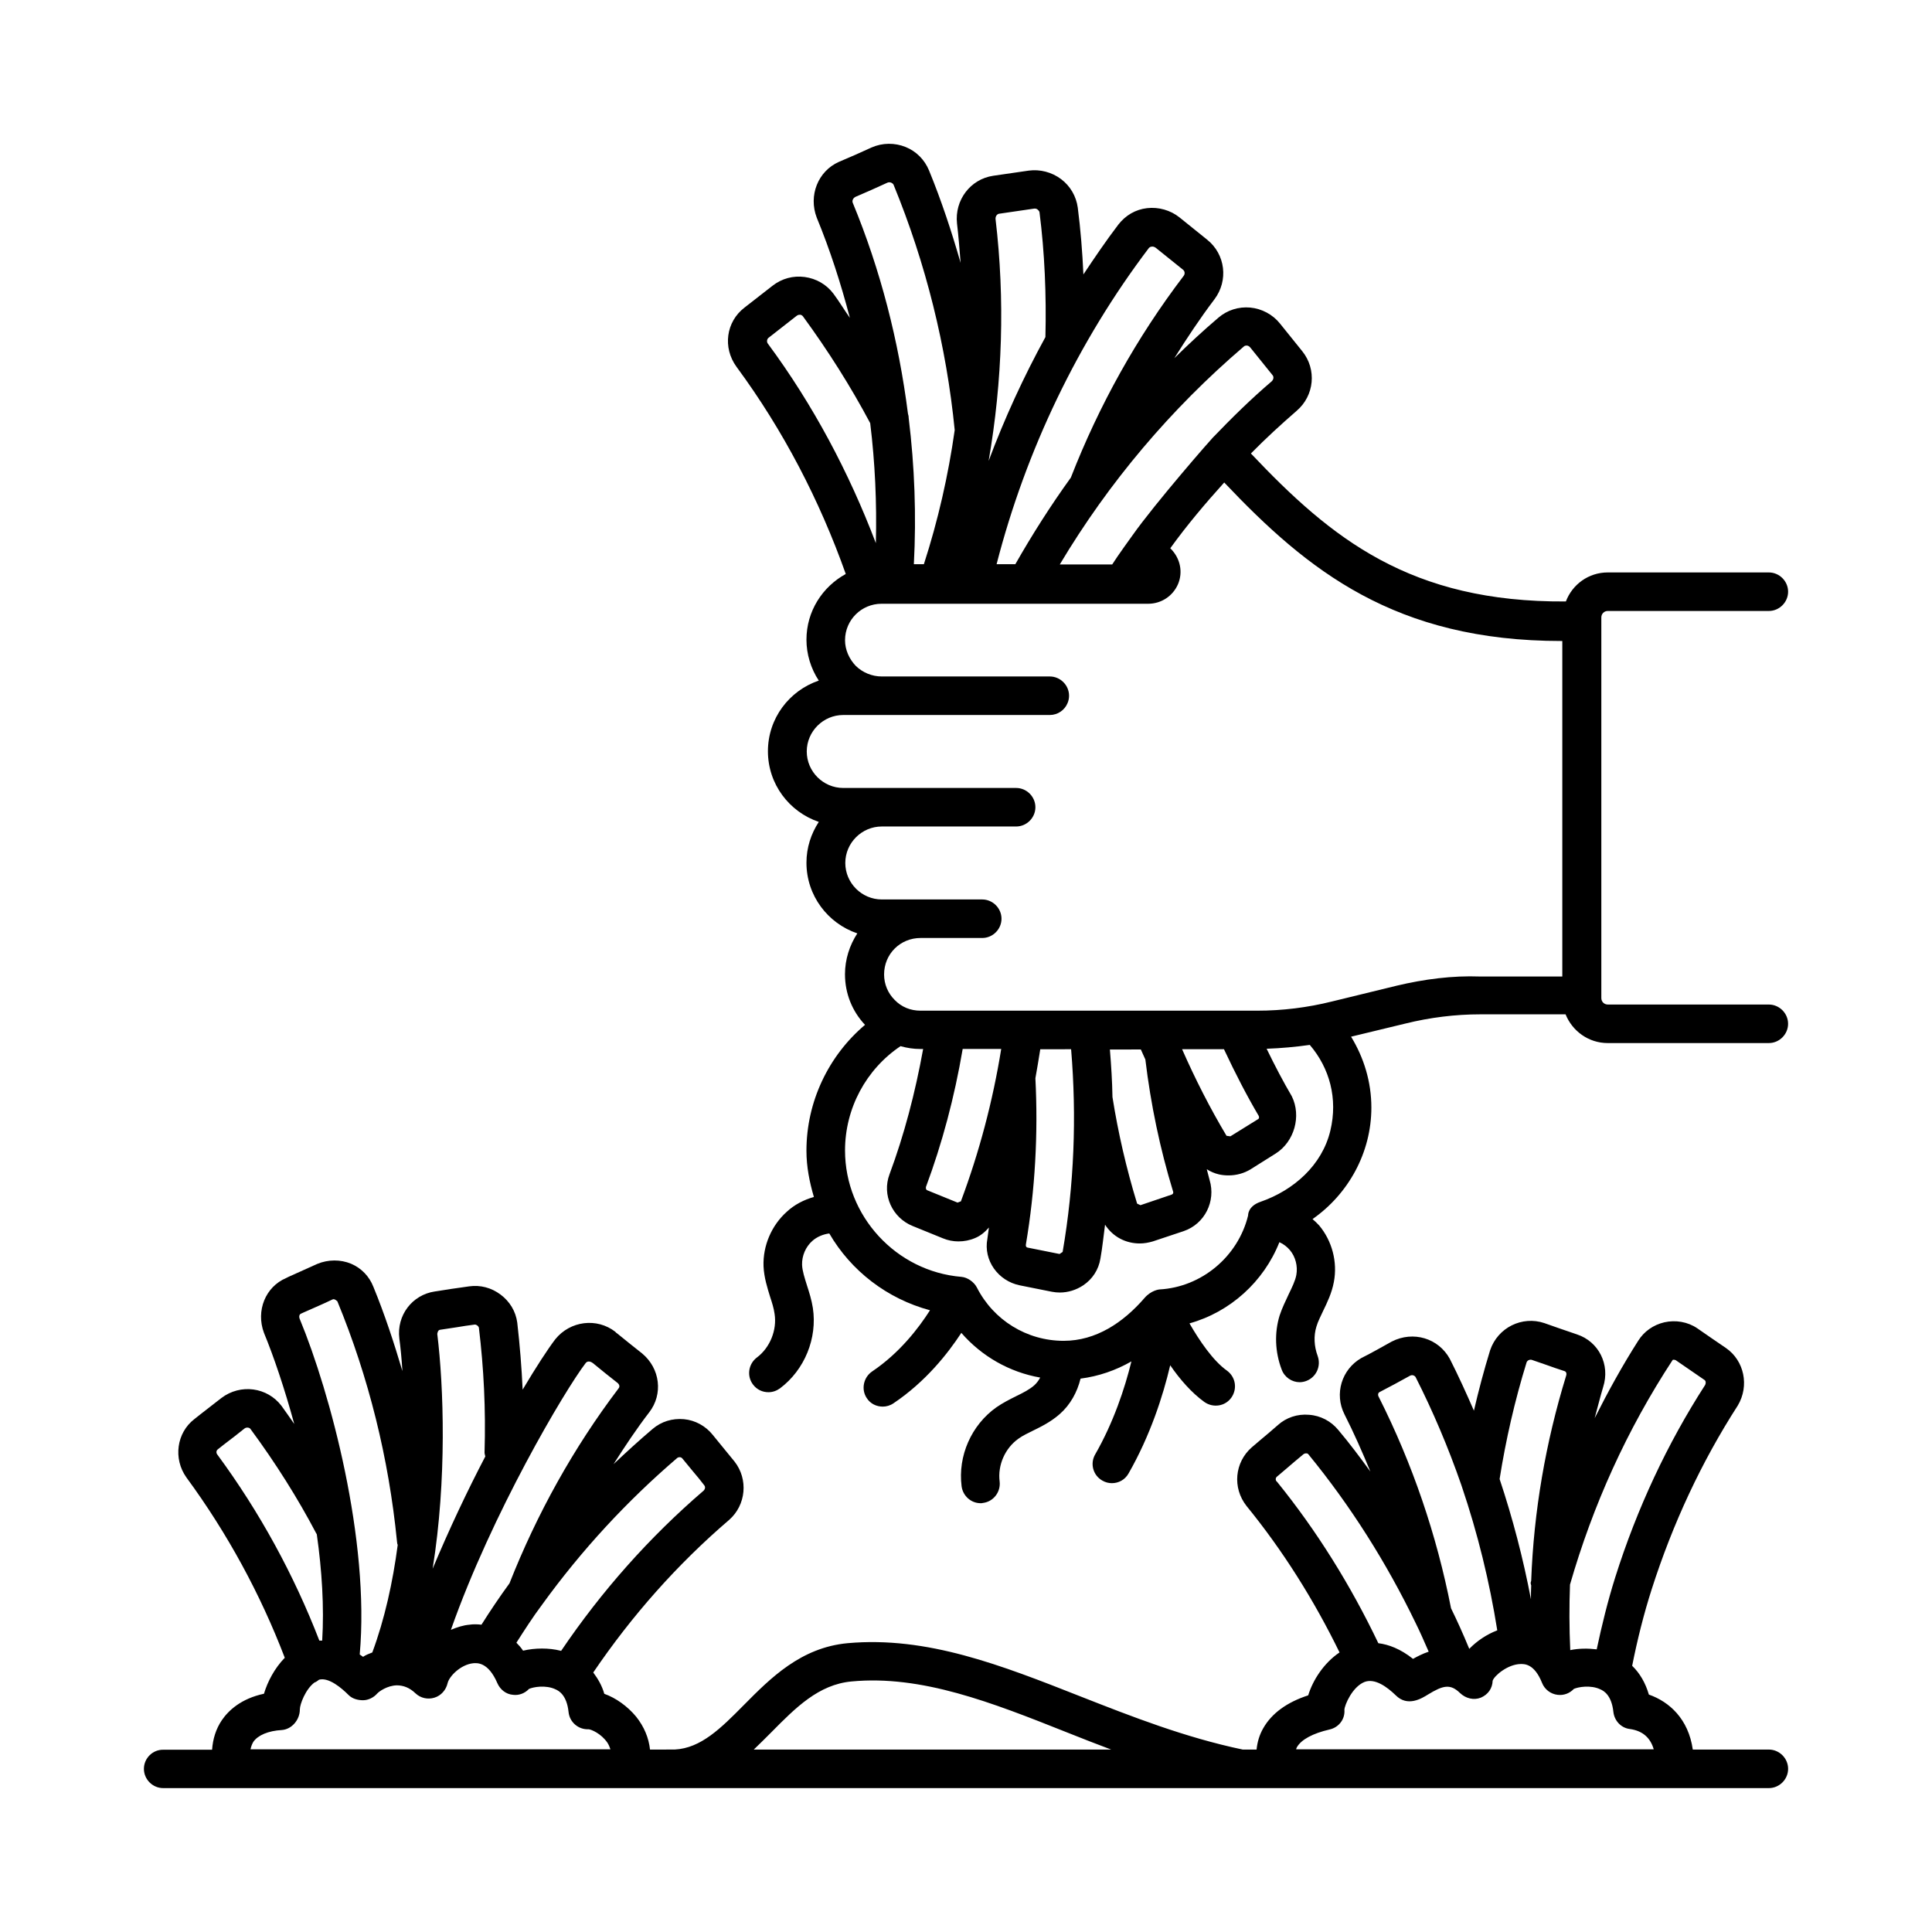
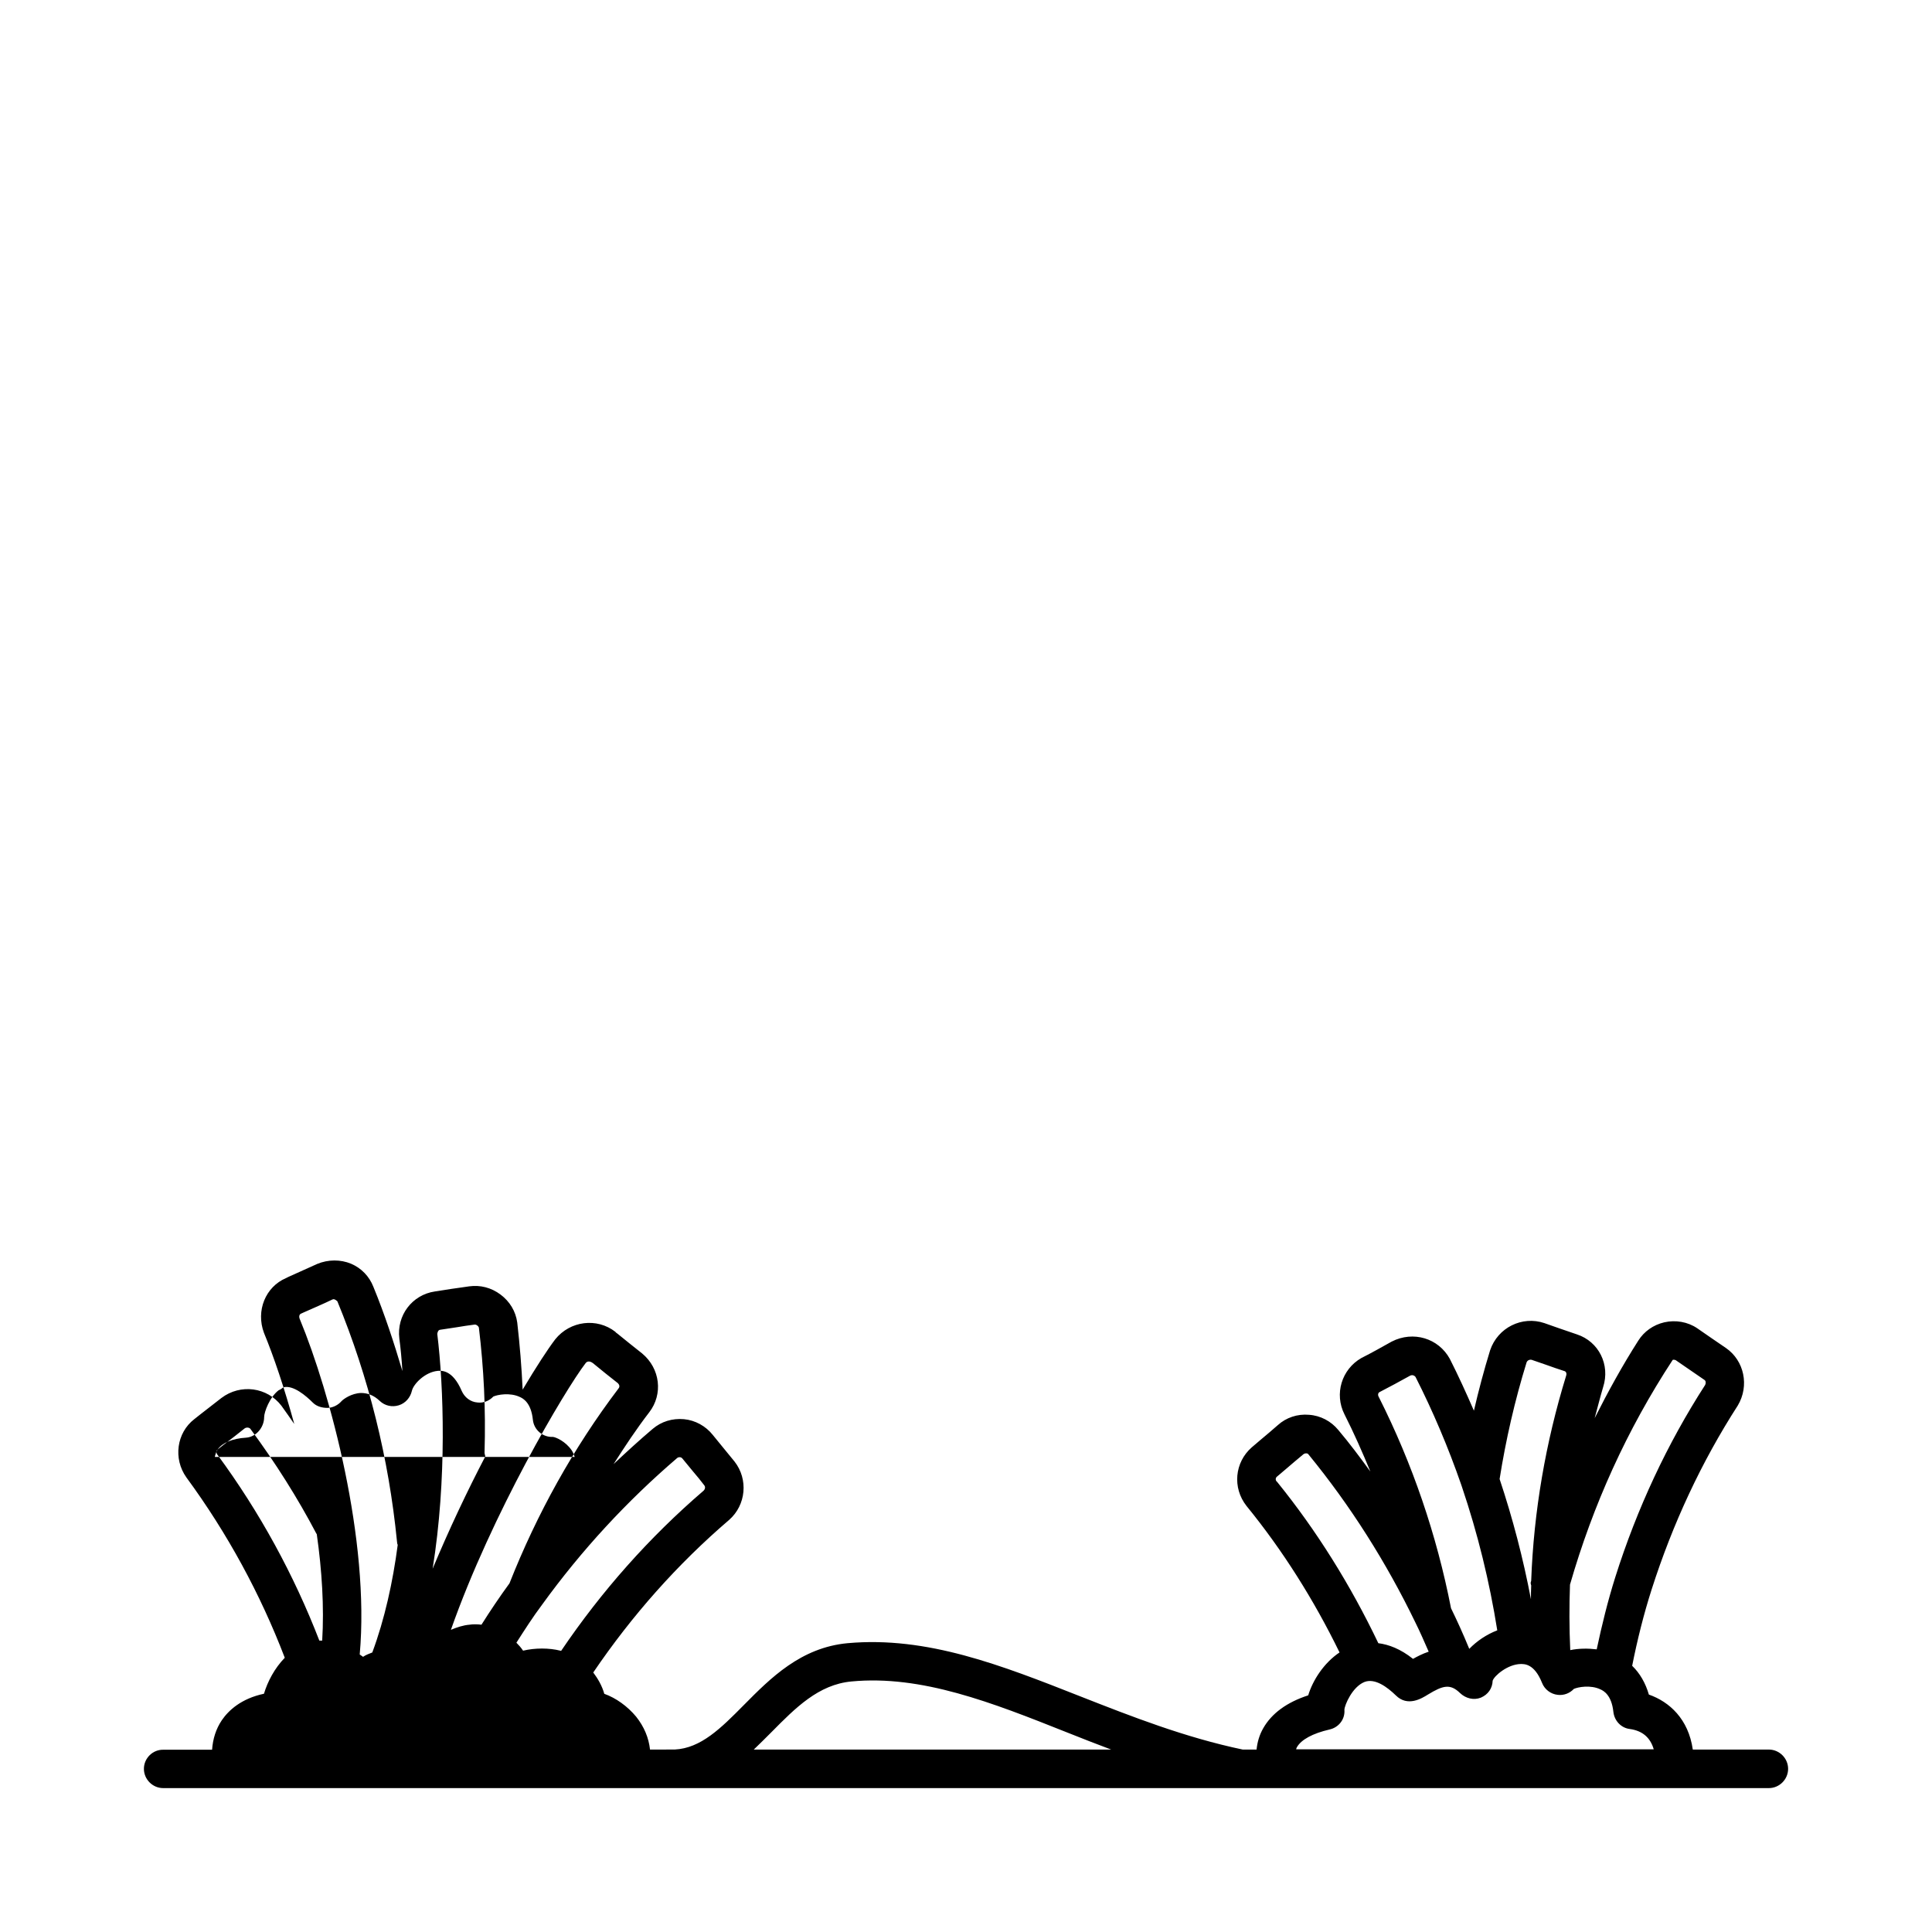
<svg xmlns="http://www.w3.org/2000/svg" fill="#000000" width="800px" height="800px" version="1.1" viewBox="144 144 512 512">
  <g>
-     <path d="m612.76 410.21h-42.688c-0.953 0-1.703-0.75-1.703-1.703v-100.89c0-0.953 0.75-1.703 1.703-1.703h42.688c2.793 0 5.106-2.316 5.106-5.106 0-2.793-2.316-5.106-5.106-5.106h-42.688c-5.106 0-9.395 3.199-11.098 7.691-41.191 0.273-62.09-16.613-83.469-39.215 3.879-3.949 7.965-7.691 12.117-11.301 4.699-4.016 5.379-10.961 1.496-15.797l-5.922-7.352c-1.906-2.383-4.832-3.949-7.898-4.223-3.062-0.273-6.059 0.68-8.375 2.656-4.086 3.473-7.965 7.082-11.711 10.758 3.336-5.309 6.809-10.555 10.621-15.59 3.746-4.969 2.926-11.914-1.906-15.797l-7.352-5.922c-2.383-1.906-5.516-2.793-8.578-2.449-3.062 0.34-5.719 1.906-7.625 4.356-3.269 4.289-6.262 8.715-9.258 13.207-0.273-5.992-0.75-11.914-1.496-17.703-0.41-2.996-1.973-5.719-4.426-7.559-2.449-1.84-5.582-2.656-8.578-2.246l-9.395 1.363c-6.059 0.887-10.281 6.469-9.602 12.664 0.41 3.473 0.68 6.945 0.953 10.418-2.383-8.305-5.106-16.543-8.375-24.508-1.156-2.793-3.336-5.039-6.195-6.195s-6.129-1.156-9.055 0.137c-2.793 1.293-5.582 2.519-8.645 3.812-5.516 2.449-8.102 8.918-5.856 14.773 3.539 8.578 6.398 17.496 8.781 26.551-1.496-2.109-2.793-4.289-4.356-6.398-1.84-2.449-4.562-4.016-7.625-4.426s-6.059 0.41-8.512 2.316l-7.422 5.785c-4.902 3.746-5.856 10.621-2.109 15.727 12.391 16.816 21.992 35.336 28.934 54.875-6.195 3.402-10.418 9.871-10.418 17.43 0 3.812 1.156 7.625 3.269 10.824-7.828 2.656-13.48 10.008-13.48 18.723 0 8.715 5.652 16.066 13.48 18.723-2.043 3.133-3.269 6.809-3.269 10.824 0 8.715 5.652 16.066 13.48 18.723-2.043 3.133-3.269 6.875-3.269 10.824 0 5.106 1.906 9.805 5.309 13.414-9.668 8.168-15.523 20.355-15.523 33.359 0 4.289 0.816 8.305 1.973 12.254-2.656 0.75-5.176 2.043-7.215 3.949-4.016 3.609-6.332 8.988-6.129 14.434 0.137 2.996 1.02 5.719 1.77 8.168 0.477 1.43 0.953 2.926 1.156 4.426 0.68 4.289-1.227 8.988-4.699 11.574-2.246 1.703-2.723 4.902-1.02 7.148 1.02 1.363 2.519 2.043 4.086 2.043 1.09 0 2.109-0.34 3.062-1.02 6.535-4.902 9.941-13.277 8.715-21.309-0.34-2.18-0.953-4.086-1.566-5.992-0.613-1.973-1.227-3.812-1.293-5.445-0.066-2.383 0.953-4.766 2.723-6.332 1.227-1.09 2.859-1.77 4.492-1.973 5.785 9.941 15.32 17.293 26.688 20.355-2.996 4.699-8.035 11.301-15.32 16.203-2.316 1.566-2.996 4.766-1.43 7.082 0.953 1.496 2.586 2.246 4.223 2.246 0.953 0 1.973-0.273 2.859-0.887 8.512-5.719 14.367-13.141 17.973-18.656 5.379 6.195 12.73 10.418 20.902 11.848-0.41 0.75-0.953 1.496-1.566 2.043-1.227 1.09-2.926 1.973-4.766 2.859-1.77 0.887-3.539 1.77-5.309 2.996-6.606 4.699-10.211 12.867-9.191 20.902 0.34 2.586 2.519 4.492 5.039 4.492 0.203 0 0.41 0 0.613-0.066 2.793-0.34 4.766-2.926 4.426-5.719-0.543-4.289 1.43-8.781 4.969-11.301 1.227-0.887 2.586-1.496 3.949-2.18 2.246-1.09 4.766-2.383 7.012-4.356 2.793-2.449 4.629-5.785 5.516-9.395 4.766-0.613 9.328-2.18 13.48-4.562-1.77 7.215-4.766 16.203-9.602 24.645-1.43 2.449-0.543 5.582 1.906 6.945 0.816 0.477 1.703 0.68 2.519 0.68 1.77 0 3.473-0.887 4.426-2.586 5.719-10.008 9.121-20.492 11.031-28.664 2.519 3.676 5.652 7.285 9.055 9.734 2.316 1.633 5.516 1.156 7.148-1.156 1.633-2.316 1.156-5.445-1.156-7.148-3.746-2.656-7.352-8.035-9.941-12.527 10.758-2.996 19.676-11.031 23.828-21.516 1.09 0.477 2.043 1.227 2.793 2.109 1.496 1.77 2.109 4.289 1.703 6.535-0.273 1.566-1.156 3.336-2.043 5.176-0.816 1.77-1.703 3.539-2.383 5.582-1.43 4.629-1.227 9.734 0.543 14.367 0.75 2.043 2.723 3.336 4.766 3.336 0.613 0 1.227-0.137 1.77-0.34 2.656-1.02 3.949-3.949 2.996-6.606-0.953-2.586-1.09-5.309-0.34-7.762 0.41-1.43 1.156-2.793 1.77-4.152 1.09-2.246 2.316-4.766 2.859-7.691 1.02-5.309-0.477-10.895-3.879-14.977-0.543-0.613-1.156-1.156-1.77-1.703 9.465-6.606 15.59-17.566 15.59-29.547 0-6.809-1.973-13.207-5.379-18.789l14.367-3.473c6.606-1.633 13.277-2.449 19.879-2.449h22.602c1.777 4.414 6.066 7.613 11.172 7.613h42.688c2.793 0 5.106-2.316 5.106-5.106 0.004-2.789-2.312-5.106-5.102-5.106zm-139.16-174.36c0.273-0.273 0.613-0.273 0.816-0.273s0.613 0.137 0.887 0.477l5.926 7.356c0.41 0.477 0.273 1.156-0.203 1.633-5.516 4.699-10.621 9.734-15.66 14.977-0.137 0.066-15.113 17.156-21.309 25.938 0 0-3.949 5.445-5.309 7.625h-13.891c13-21.781 29.41-41.188 48.742-57.73zm-25.121-26.145c0.273-0.27 0.547-0.34 0.75-0.34 0.203-0.066 0.613 0 1.02 0.273l7.285 5.856c0.477 0.41 0.543 1.09 0.137 1.633-12.391 16.273-22.398 34.246-29.887 53.445-5.309 7.352-10.211 15.047-14.707 22.945h-4.969c7.762-30.164 21.582-59.027 40.371-83.812zm-40.645-7.625c-0.066-0.613 0.273-1.293 0.887-1.43l9.328-1.363c0.477-0.066 0.816 0.137 0.953 0.273 0.137 0.137 0.41 0.34 0.477 0.68 1.363 10.688 1.84 21.855 1.566 33.09-5.785 10.555-10.824 21.516-15.047 32.816 3.676-21.172 4.356-42.824 1.836-64.066zm-37.105-5.922c2.859-1.227 5.652-2.449 8.441-3.746 0.34-0.137 0.68-0.137 1.02 0 0.273 0.137 0.477 0.273 0.613 0.543 8.578 20.902 14.023 42.891 16.203 65.02-1.703 12.051-4.426 23.965-8.168 35.539h-2.656c0.68-12.938 0.203-25.871-1.363-38.672 0-0.41-0.066-0.816-0.203-1.227-2.449-19.266-7.285-38.125-14.637-55.895-0.203-0.543 0.07-1.223 0.75-1.562zm-23.078 37.379 7.488-5.856c0.34-0.273 0.75-0.273 0.887-0.273 0.203 0 0.543 0.137 0.75 0.41 6.672 9.121 12.664 18.586 17.836 28.32 1.293 10.555 1.77 21.172 1.496 31.793-7.148-18.789-16.613-36.629-28.594-52.832-0.34-0.406-0.34-1.156 0.137-1.562zm130.38 228.96c-3.336 1.156-3.269 3.473-3.269 3.609-2.656 10.895-12.324 18.996-23.488 19.609-0.066 0-2.18 0.203-3.949 2.246-5.652 6.535-12.867 11.371-21.445 11.371-9.734 0-18.586-5.445-23.012-14.16-0.75-1.43-2.449-2.656-4.086-2.793-17.293-1.43-30.84-16.137-30.84-33.496 0-11.164 5.582-21.516 14.707-27.641 1.703 0.477 3.402 0.75 5.242 0.75h0.75c-2.109 11.641-5.039 22.809-8.918 33.223-2.043 5.445 0.75 11.508 6.129 13.684l8.035 3.269c1.293 0.543 2.723 0.816 4.086 0.816 1.496 0 2.996-0.273 4.426-0.887 1.496-0.613 2.656-1.633 3.676-2.793-0.137 1.02-0.273 2.043-0.41 2.996-1.09 5.719 2.859 11.164 8.578 12.324l8.512 1.703c0.68 0.137 1.43 0.203 2.109 0.203 2.18 0 4.356-0.68 6.195-1.906 2.449-1.633 4.086-4.152 4.562-7.082 0.543-2.996 0.816-5.992 1.227-8.988 1.02 1.566 2.383 2.859 4.086 3.746 1.566 0.816 3.336 1.227 5.106 1.227 1.156 0 2.316-0.203 3.473-0.543l8.168-2.723c5.582-1.906 8.578-7.898 6.875-13.547-0.273-0.953-0.477-1.906-0.75-2.859 0.953 0.613 2.043 1.09 3.199 1.363 0.887 0.203 1.703 0.273 2.586 0.273 2.043 0 4.086-0.543 5.856-1.633l6.606-4.152c4.969-3.133 6.875-9.941 4.289-15.184-2.246-3.812-4.492-8.102-6.672-12.594 3.812-0.137 7.625-0.477 11.438-1.02 5.242 6.129 7.488 14.23 5.445 22.738-2.18 9.109-9.668 15.781-18.52 18.848zm-50.176-40.441c1.496 17.906 0.816 35.949-2.246 53.719l-0.816 0.543-8.512-1.703c-0.34-0.066-0.477-0.41-0.41-0.816 2.449-14.5 3.269-29.344 2.519-44.051 0.477-2.586 0.887-5.176 1.293-7.691zm49.699 17.633c0.137 0.273 0.203 0.68-0.137 0.887l-7.352 4.562-1.02-0.137c-4.356-7.285-8.305-15.047-11.777-22.945h11.098c3.062 6.535 6.059 12.32 9.188 17.633zm-31.25-17.633c0.41 0.887 0.816 1.84 1.227 2.723 1.43 11.914 3.879 23.625 7.352 34.996 0.066 0.137 0.137 0.613-0.41 0.816l-8.238 2.793-0.887-0.41c-2.859-9.328-5.039-18.789-6.535-28.254v-0.066c-0.066-4.152-0.34-8.305-0.68-12.527l8.172-0.004zm-47.656 40.305-0.887 0.34-8.035-3.269c-0.34-0.137-0.41-0.543-0.34-0.887 4.289-11.508 7.559-23.762 9.734-36.559h10.211c-2.242 13.891-5.848 27.438-10.684 40.375zm115.4-57.121-17.02 4.152c-6.535 1.633-13.207 2.449-19.879 2.449h-89.188c-2.656 0-5.039-0.953-6.875-2.859-1.77-1.77-2.793-4.152-2.793-6.738 0-5.445 4.289-9.668 9.668-9.668h16.34c2.793 0 5.106-2.316 5.106-5.106 0-2.793-2.316-5.106-5.106-5.106h-26.621c-5.309 0-9.668-4.356-9.668-9.668 0-5.309 4.356-9.668 9.668-9.668h35.605c2.793 0 5.106-2.316 5.106-5.106 0-2.793-2.316-5.106-5.106-5.106h-45.82c-5.309 0-9.668-4.356-9.668-9.668 0-5.309 4.356-9.668 9.668-9.668h54.738c2.109 0 3.949-1.293 4.699-3.133 0.273-0.613 0.41-1.293 0.41-1.973 0-2.793-2.316-5.106-5.106-5.106h-44.527c-2.586 0-5.039-1.02-6.875-2.793-1.77-1.84-2.859-4.289-2.859-6.809 0-5.379 4.356-9.668 9.668-9.668h70.668c3.473 0 6.535-2.043 7.898-5.176 1.363-3.199 0.613-6.809-1.84-9.328l-0.203-0.203c4.426-6.129 9.258-11.848 14.297-17.43 22.125 23.352 45.273 42.008 89.391 42.008h0.203v88.914h-21.785c-7.285-0.273-14.773 0.684-22.195 2.453z" />
-     <path d="m612.76 607.65h-20.152c-1.156-8.102-6.195-12.664-11.641-14.57-0.887-3.062-2.383-5.652-4.426-7.625 1.363-6.875 3.062-13.684 5.176-20.289 5.582-17.43 13.207-33.77 22.809-48.68 3.133-5.242 1.703-11.914-3.133-15.25-2.519-1.703-4.969-3.402-7.625-5.242-2.519-1.703-5.719-2.246-8.715-1.566-2.926 0.68-5.379 2.449-6.875 4.832-4.223 6.606-8.035 13.547-11.574 20.562 0.75-2.723 1.43-5.516 2.246-8.238 1.906-5.922-1.156-12.051-6.945-13.957-1.566-0.543-3.199-1.09-4.766-1.633l-3.879-1.363c-5.856-1.973-12.324 1.156-14.367 7.215-1.633 5.309-3.062 10.688-4.289 16-2.043-4.699-4.152-9.328-6.398-13.754-2.996-5.445-9.668-7.488-15.387-4.562-2.586 1.43-5.176 2.926-8.035 4.356-5.242 2.996-7.215 9.531-4.492 14.91 2.519 4.969 4.766 10.078 6.875 15.184-2.723-3.746-5.516-7.488-8.512-11.031-1.906-2.316-4.699-3.812-7.762-4.016-3.062-0.273-6.059 0.75-8.238 2.723-1.566 1.363-3.062 2.656-4.629 3.949l-2.316 1.973c-4.492 3.949-5.176 10.688-1.363 15.523 9.602 11.777 17.836 24.852 24.645 38.809-4.152 2.793-7.082 7.352-8.305 11.371-5.652 1.84-9.668 4.766-11.914 8.715-1.02 1.77-1.566 3.676-1.77 5.652h-3.676c-15.25-3.199-29.344-8.715-43.027-14.094-20.902-8.238-40.578-16-61.684-14.094-12.391 1.156-20.426 9.258-27.504 16.406-6.059 6.129-11.371 11.438-18.312 11.777l-6.539 0.008c-0.34-3.133-1.566-6.059-3.676-8.715-2.316-2.793-5.379-4.969-8.441-6.059-0.613-2.18-1.703-4.016-2.926-5.652 10.211-15.047 22.262-28.664 36.016-40.441 4.492-3.949 5.106-10.758 1.43-15.453-1.02-1.227-2.043-2.519-3.062-3.746l-2.723-3.336c-1.84-2.316-4.629-3.879-7.625-4.152-3.062-0.273-5.992 0.613-8.305 2.586-3.539 2.996-6.945 6.129-10.348 9.328 2.996-4.699 6.059-9.328 9.465-13.754 3.676-4.766 2.926-11.574-1.906-15.59-2.18-1.703-4.356-3.473-6.535-5.242-0.066 0-0.543-0.41-0.543-0.477-4.902-3.812-11.984-2.926-15.93 1.973-1.973 2.586-5.039 7.285-8.645 13.344-0.273-5.922-0.75-11.848-1.43-17.77-0.41-2.996-1.973-5.582-4.426-7.422-2.449-1.84-5.379-2.586-8.305-2.18-1.566 0.203-3.133 0.477-4.766 0.68-1.43 0.203-2.859 0.477-4.356 0.68-5.992 0.887-10.145 6.332-9.395 12.461 0.34 2.519 0.613 5.445 0.816 8.645-2.246-7.559-4.699-15.047-7.691-22.332-1.09-2.793-3.199-4.969-5.922-6.129-2.793-1.156-6.059-1.156-8.988 0.066-2.519 1.156-5.039 2.246-7.559 3.402l-0.68 0.34c-5.445 2.316-8.035 8.645-5.856 14.5 2.586 6.262 5.445 14.707 8.035 24.168-1.156-1.633-2.246-3.269-3.402-4.832-3.746-4.902-10.824-5.922-15.93-2.043-1.84 1.43-3.676 2.859-5.516 4.289l-1.633 1.293c-4.699 3.609-5.652 10.484-2.109 15.453 10.895 14.844 19.609 30.91 26.074 47.793-2.723 2.793-4.562 6.332-5.516 9.531-6.059 1.293-9.395 4.426-11.164 7.012-1.566 2.316-2.383 4.969-2.586 7.828h-12.938c-2.816-0.047-5.129 2.269-5.129 5.062 0 2.789 2.312 5.106 5.106 5.106h425.52c2.793 0 5.106-2.316 5.106-5.106 0-2.793-2.316-5.109-5.106-5.109zm-25.465-103.28c0.273-0.066 0.613 0 0.75 0.066 2.519 1.77 5.106 3.473 7.625 5.242 0.477 0.273 0.41 1.02 0.203 1.363-10.008 15.523-18.043 32.68-23.828 50.992-1.973 6.262-3.539 12.664-4.902 19.062-2.316-0.273-4.699-0.273-7.012 0.203-0.273-5.992-0.273-11.777-0.066-17.359 6.059-21.035 15.043-40.98 27.23-59.57zm-37.379 0 3.746 1.293c1.633 0.613 3.336 1.156 4.969 1.703 0.41 0.137 0.613 0.613 0.41 1.227-5.445 17.703-8.578 35.949-9.258 54.262 0 0.203-0.137 0.41-0.137 0.613v0.066c0 0.203 0.066 0.41 0.137 0.613-0.066 1.227-0.066 2.449-0.066 3.676-2.043-10.758-4.832-21.445-8.305-31.863 1.633-10.348 4.016-20.766 7.148-30.91 0.199-0.543 0.812-0.812 1.355-0.68zm-40.371 8.578c2.793-1.43 5.516-2.926 8.102-4.356 0.613-0.34 1.227-0.066 1.496 0.34 4.562 8.988 8.645 18.586 12.117 28.594 0.066 0.137 0.066 0.273 0.137 0.41 4.223 12.461 7.352 25.258 9.395 38.125-2.859 1.09-5.445 2.859-7.422 4.902-1.703-4.152-3.269-7.559-4.832-10.758-3.812-19.473-10.211-38.262-19.133-55.965-0.336-0.543-0.199-1.086 0.141-1.293zm-27.164 22.402 2.246-1.906c1.566-1.363 3.199-2.723 4.832-4.086 0.203-0.137 0.41-0.203 0.613-0.203 0.273 0 0.477 0 0.68 0.273 11.098 13.547 20.629 28.594 28.391 44.66 1.156 2.316 2.246 4.832 3.473 7.625-1.633 0.543-3.062 1.293-4.152 1.906-3.336-2.656-6.469-3.812-9.191-4.152-7.352-15.387-16.34-29.82-26.824-42.754-0.477-0.344-0.477-1.023-0.066-1.363zm5.309 71.688c1.156-2.043 4.223-3.676 8.645-4.699 2.449-0.543 4.152-2.723 3.949-5.242 0.066-1.293 2.109-6.059 5.309-7.352 2.793-1.09 6.059 1.363 8.305 3.539 3.133 3.133 6.875 0.816 8.512-0.203 4.016-2.449 5.922-2.926 8.512-0.41 1.496 1.43 3.609 1.973 5.516 1.227 1.906-0.816 3.062-2.449 3.133-4.492 0.41-1.293 3.949-4.356 7.422-4.426 0.953 0 3.609-0.137 5.652 4.969 0.68 1.77 2.316 2.996 4.152 3.199 1.633 0.203 3.199-0.41 4.289-1.566 1.02-0.477 4.426-1.156 7.082 0.137 0.75 0.34 2.926 1.43 3.402 5.992 0.273 2.316 2.043 4.223 4.356 4.492 3.402 0.477 5.445 2.316 6.332 5.379l-94.77 0.004c0.066-0.137 0.066-0.34 0.203-0.547zm-139.23-4.016c6.398-6.469 12.461-12.594 21.172-13.414 18.586-1.77 37.242 5.582 56.918 13.414 3.949 1.566 7.898 3.133 11.914 4.629h-94.703c1.566-1.496 3.133-3.062 4.699-4.629zm-24.988-72.645c0.273-0.203 0.543-0.203 0.68-0.203 0.137 0 0.477 0.066 0.68 0.34l2.859 3.473c1.02 1.156 1.973 2.383 2.926 3.609 0.41 0.477 0.203 1.09-0.137 1.43-14.434 12.391-27.098 26.688-37.785 42.484-0.066 0-0.137-0.066-0.203-0.066-2.996-0.75-6.672-0.75-9.871 0-0.543-0.816-1.156-1.496-1.77-2.109 2.18-3.402 4.356-6.809 6.809-10.078 10.488-14.504 22.539-27.508 35.812-38.879zm-24.234-25.188c0.41-0.477 1.09-0.543 1.906 0.066 2.246 1.84 4.492 3.676 6.606 5.309 0.34 0.34 0.613 0.887 0.137 1.43-11.914 15.727-21.582 33.156-28.867 51.605-2.586 3.539-5.106 7.285-7.422 10.961-1.227-0.137-2.316-0.137-3.133 0-1.703 0.137-3.336 0.68-4.969 1.363 10.824-30.773 30.156-63.453 35.742-70.734zm-38.605-8.785c1.496-0.203 2.996-0.477 4.492-0.68 1.496-0.273 3.062-0.477 4.562-0.68 0.477-0.137 1.156 0.41 1.227 0.816 1.293 10.758 1.84 21.516 1.496 33.09 0 0.34 0.137 0.68 0.203 1.02-4.766 9.121-9.602 19.336-13.957 29.754 3.812-23.691 2.926-48.34 1.227-62.227 0.07-0.414 0.207-1.023 0.75-1.094zm-36.832-4.289 0.75-0.34c2.586-1.156 5.176-2.246 7.559-3.402 0.273-0.137 0.613-0.137 1.293 0.477 8.305 20.152 13.617 41.598 15.797 63.59 0 0.203 0.066 0.34 0.066 0.543 0 0.137 0.066 0.273 0.137 0.41-1.293 9.871-3.473 19.742-6.738 28.527-0.887 0.34-1.77 0.68-2.449 1.156-0.34-0.273-0.613-0.41-0.887-0.613 2.723-30.23-7.828-69.445-15.863-88.848-0.277-0.613-0.207-1.297 0.336-1.5zm-22.125 36.016 1.633-1.293c1.906-1.43 3.812-2.926 5.516-4.289 0.477-0.34 1.156-0.273 1.496 0.066 6.738 9.121 12.594 18.449 17.43 27.641 0.066 0.137 0.137 0.203 0.203 0.34 1.363 9.602 1.973 19.266 1.43 28.188h-0.75c-6.738-17.43-15.797-34.043-27.027-49.293-0.34-0.406-0.34-1.02 0.07-1.359zm9.461 77.477c1.227-1.77 3.949-2.926 7.559-3.133 2.656-0.203 4.766-2.723 4.766-5.445 0-1.363 1.496-5.379 3.879-7.148 0.477-0.137 0.816-0.477 1.227-0.75 2.586-0.68 5.992 2.246 7.828 4.086 1.02 1.02 2.519 1.363 3.812 1.363 1.43 0 2.859-0.75 3.746-1.77 0.477-0.543 2.656-2.109 5.176-2.18 1.77 0 3.402 0.613 4.969 2.109 1.363 1.293 3.269 1.703 5.039 1.156 1.77-0.543 3.062-2.043 3.473-3.812 0.41-1.84 3.473-4.969 6.809-5.309 0.953-0.066 3.949-0.41 6.398 5.309 0.75 1.703 2.316 2.926 4.152 3.062 1.566 0.203 3.133-0.41 4.223-1.566 1.02-0.477 4.426-1.156 7.082 0.137 0.75 0.34 2.926 1.43 3.402 5.992 0.273 2.723 2.656 4.699 5.309 4.562 0.75 0.066 3.336 1.156 4.969 3.539 0.41 0.613 0.613 1.227 0.816 1.77l-95.379 0.004c0.133-0.613 0.34-1.293 0.746-1.977z" />
+     <path d="m612.76 607.65h-20.152c-1.156-8.102-6.195-12.664-11.641-14.57-0.887-3.062-2.383-5.652-4.426-7.625 1.363-6.875 3.062-13.684 5.176-20.289 5.582-17.43 13.207-33.77 22.809-48.68 3.133-5.242 1.703-11.914-3.133-15.25-2.519-1.703-4.969-3.402-7.625-5.242-2.519-1.703-5.719-2.246-8.715-1.566-2.926 0.68-5.379 2.449-6.875 4.832-4.223 6.606-8.035 13.547-11.574 20.562 0.75-2.723 1.43-5.516 2.246-8.238 1.906-5.922-1.156-12.051-6.945-13.957-1.566-0.543-3.199-1.09-4.766-1.633l-3.879-1.363c-5.856-1.973-12.324 1.156-14.367 7.215-1.633 5.309-3.062 10.688-4.289 16-2.043-4.699-4.152-9.328-6.398-13.754-2.996-5.445-9.668-7.488-15.387-4.562-2.586 1.43-5.176 2.926-8.035 4.356-5.242 2.996-7.215 9.531-4.492 14.91 2.519 4.969 4.766 10.078 6.875 15.184-2.723-3.746-5.516-7.488-8.512-11.031-1.906-2.316-4.699-3.812-7.762-4.016-3.062-0.273-6.059 0.75-8.238 2.723-1.566 1.363-3.062 2.656-4.629 3.949l-2.316 1.973c-4.492 3.949-5.176 10.688-1.363 15.523 9.602 11.777 17.836 24.852 24.645 38.809-4.152 2.793-7.082 7.352-8.305 11.371-5.652 1.84-9.668 4.766-11.914 8.715-1.02 1.77-1.566 3.676-1.77 5.652h-3.676c-15.25-3.199-29.344-8.715-43.027-14.094-20.902-8.238-40.578-16-61.684-14.094-12.391 1.156-20.426 9.258-27.504 16.406-6.059 6.129-11.371 11.438-18.312 11.777l-6.539 0.008c-0.34-3.133-1.566-6.059-3.676-8.715-2.316-2.793-5.379-4.969-8.441-6.059-0.613-2.18-1.703-4.016-2.926-5.652 10.211-15.047 22.262-28.664 36.016-40.441 4.492-3.949 5.106-10.758 1.43-15.453-1.02-1.227-2.043-2.519-3.062-3.746l-2.723-3.336c-1.84-2.316-4.629-3.879-7.625-4.152-3.062-0.273-5.992 0.613-8.305 2.586-3.539 2.996-6.945 6.129-10.348 9.328 2.996-4.699 6.059-9.328 9.465-13.754 3.676-4.766 2.926-11.574-1.906-15.59-2.18-1.703-4.356-3.473-6.535-5.242-0.066 0-0.543-0.41-0.543-0.477-4.902-3.812-11.984-2.926-15.93 1.973-1.973 2.586-5.039 7.285-8.645 13.344-0.273-5.922-0.75-11.848-1.43-17.77-0.41-2.996-1.973-5.582-4.426-7.422-2.449-1.84-5.379-2.586-8.305-2.18-1.566 0.203-3.133 0.477-4.766 0.68-1.43 0.203-2.859 0.477-4.356 0.68-5.992 0.887-10.145 6.332-9.395 12.461 0.34 2.519 0.613 5.445 0.816 8.645-2.246-7.559-4.699-15.047-7.691-22.332-1.09-2.793-3.199-4.969-5.922-6.129-2.793-1.156-6.059-1.156-8.988 0.066-2.519 1.156-5.039 2.246-7.559 3.402l-0.68 0.34c-5.445 2.316-8.035 8.645-5.856 14.5 2.586 6.262 5.445 14.707 8.035 24.168-1.156-1.633-2.246-3.269-3.402-4.832-3.746-4.902-10.824-5.922-15.93-2.043-1.84 1.43-3.676 2.859-5.516 4.289l-1.633 1.293c-4.699 3.609-5.652 10.484-2.109 15.453 10.895 14.844 19.609 30.91 26.074 47.793-2.723 2.793-4.562 6.332-5.516 9.531-6.059 1.293-9.395 4.426-11.164 7.012-1.566 2.316-2.383 4.969-2.586 7.828h-12.938c-2.816-0.047-5.129 2.269-5.129 5.062 0 2.789 2.312 5.106 5.106 5.106h425.52c2.793 0 5.106-2.316 5.106-5.106 0-2.793-2.316-5.109-5.106-5.109zm-25.465-103.28c0.273-0.066 0.613 0 0.75 0.066 2.519 1.77 5.106 3.473 7.625 5.242 0.477 0.273 0.41 1.02 0.203 1.363-10.008 15.523-18.043 32.68-23.828 50.992-1.973 6.262-3.539 12.664-4.902 19.062-2.316-0.273-4.699-0.273-7.012 0.203-0.273-5.992-0.273-11.777-0.066-17.359 6.059-21.035 15.043-40.98 27.23-59.57zm-37.379 0 3.746 1.293c1.633 0.613 3.336 1.156 4.969 1.703 0.41 0.137 0.613 0.613 0.41 1.227-5.445 17.703-8.578 35.949-9.258 54.262 0 0.203-0.137 0.41-0.137 0.613v0.066c0 0.203 0.066 0.41 0.137 0.613-0.066 1.227-0.066 2.449-0.066 3.676-2.043-10.758-4.832-21.445-8.305-31.863 1.633-10.348 4.016-20.766 7.148-30.91 0.199-0.543 0.812-0.812 1.355-0.68zm-40.371 8.578c2.793-1.43 5.516-2.926 8.102-4.356 0.613-0.34 1.227-0.066 1.496 0.34 4.562 8.988 8.645 18.586 12.117 28.594 0.066 0.137 0.066 0.273 0.137 0.41 4.223 12.461 7.352 25.258 9.395 38.125-2.859 1.09-5.445 2.859-7.422 4.902-1.703-4.152-3.269-7.559-4.832-10.758-3.812-19.473-10.211-38.262-19.133-55.965-0.336-0.543-0.199-1.086 0.141-1.293zm-27.164 22.402 2.246-1.906c1.566-1.363 3.199-2.723 4.832-4.086 0.203-0.137 0.41-0.203 0.613-0.203 0.273 0 0.477 0 0.68 0.273 11.098 13.547 20.629 28.594 28.391 44.66 1.156 2.316 2.246 4.832 3.473 7.625-1.633 0.543-3.062 1.293-4.152 1.906-3.336-2.656-6.469-3.812-9.191-4.152-7.352-15.387-16.34-29.82-26.824-42.754-0.477-0.344-0.477-1.023-0.066-1.363zm5.309 71.688c1.156-2.043 4.223-3.676 8.645-4.699 2.449-0.543 4.152-2.723 3.949-5.242 0.066-1.293 2.109-6.059 5.309-7.352 2.793-1.09 6.059 1.363 8.305 3.539 3.133 3.133 6.875 0.816 8.512-0.203 4.016-2.449 5.922-2.926 8.512-0.41 1.496 1.43 3.609 1.973 5.516 1.227 1.906-0.816 3.062-2.449 3.133-4.492 0.41-1.293 3.949-4.356 7.422-4.426 0.953 0 3.609-0.137 5.652 4.969 0.68 1.77 2.316 2.996 4.152 3.199 1.633 0.203 3.199-0.41 4.289-1.566 1.02-0.477 4.426-1.156 7.082 0.137 0.75 0.34 2.926 1.43 3.402 5.992 0.273 2.316 2.043 4.223 4.356 4.492 3.402 0.477 5.445 2.316 6.332 5.379l-94.77 0.004c0.066-0.137 0.066-0.34 0.203-0.547zm-139.23-4.016c6.398-6.469 12.461-12.594 21.172-13.414 18.586-1.77 37.242 5.582 56.918 13.414 3.949 1.566 7.898 3.133 11.914 4.629h-94.703c1.566-1.496 3.133-3.062 4.699-4.629zm-24.988-72.645c0.273-0.203 0.543-0.203 0.68-0.203 0.137 0 0.477 0.066 0.68 0.34l2.859 3.473c1.02 1.156 1.973 2.383 2.926 3.609 0.41 0.477 0.203 1.09-0.137 1.43-14.434 12.391-27.098 26.688-37.785 42.484-0.066 0-0.137-0.066-0.203-0.066-2.996-0.75-6.672-0.75-9.871 0-0.543-0.816-1.156-1.496-1.77-2.109 2.18-3.402 4.356-6.809 6.809-10.078 10.488-14.504 22.539-27.508 35.812-38.879zm-24.234-25.188c0.41-0.477 1.09-0.543 1.906 0.066 2.246 1.84 4.492 3.676 6.606 5.309 0.34 0.34 0.613 0.887 0.137 1.43-11.914 15.727-21.582 33.156-28.867 51.605-2.586 3.539-5.106 7.285-7.422 10.961-1.227-0.137-2.316-0.137-3.133 0-1.703 0.137-3.336 0.68-4.969 1.363 10.824-30.773 30.156-63.453 35.742-70.734zm-38.605-8.785c1.496-0.203 2.996-0.477 4.492-0.68 1.496-0.273 3.062-0.477 4.562-0.68 0.477-0.137 1.156 0.41 1.227 0.816 1.293 10.758 1.84 21.516 1.496 33.09 0 0.34 0.137 0.68 0.203 1.02-4.766 9.121-9.602 19.336-13.957 29.754 3.812-23.691 2.926-48.34 1.227-62.227 0.07-0.414 0.207-1.023 0.75-1.094zm-36.832-4.289 0.75-0.34c2.586-1.156 5.176-2.246 7.559-3.402 0.273-0.137 0.613-0.137 1.293 0.477 8.305 20.152 13.617 41.598 15.797 63.59 0 0.203 0.066 0.34 0.066 0.543 0 0.137 0.066 0.273 0.137 0.41-1.293 9.871-3.473 19.742-6.738 28.527-0.887 0.34-1.77 0.68-2.449 1.156-0.34-0.273-0.613-0.41-0.887-0.613 2.723-30.23-7.828-69.445-15.863-88.848-0.277-0.613-0.207-1.297 0.336-1.5zm-22.125 36.016 1.633-1.293c1.906-1.43 3.812-2.926 5.516-4.289 0.477-0.34 1.156-0.273 1.496 0.066 6.738 9.121 12.594 18.449 17.43 27.641 0.066 0.137 0.137 0.203 0.203 0.34 1.363 9.602 1.973 19.266 1.43 28.188h-0.75c-6.738-17.43-15.797-34.043-27.027-49.293-0.34-0.406-0.34-1.02 0.07-1.359zc1.227-1.77 3.949-2.926 7.559-3.133 2.656-0.203 4.766-2.723 4.766-5.445 0-1.363 1.496-5.379 3.879-7.148 0.477-0.137 0.816-0.477 1.227-0.75 2.586-0.68 5.992 2.246 7.828 4.086 1.02 1.02 2.519 1.363 3.812 1.363 1.43 0 2.859-0.75 3.746-1.77 0.477-0.543 2.656-2.109 5.176-2.18 1.77 0 3.402 0.613 4.969 2.109 1.363 1.293 3.269 1.703 5.039 1.156 1.77-0.543 3.062-2.043 3.473-3.812 0.41-1.84 3.473-4.969 6.809-5.309 0.953-0.066 3.949-0.41 6.398 5.309 0.75 1.703 2.316 2.926 4.152 3.062 1.566 0.203 3.133-0.41 4.223-1.566 1.02-0.477 4.426-1.156 7.082 0.137 0.75 0.34 2.926 1.43 3.402 5.992 0.273 2.723 2.656 4.699 5.309 4.562 0.75 0.066 3.336 1.156 4.969 3.539 0.41 0.613 0.613 1.227 0.816 1.77l-95.379 0.004c0.133-0.613 0.34-1.293 0.746-1.977z" />
  </g>
</svg>